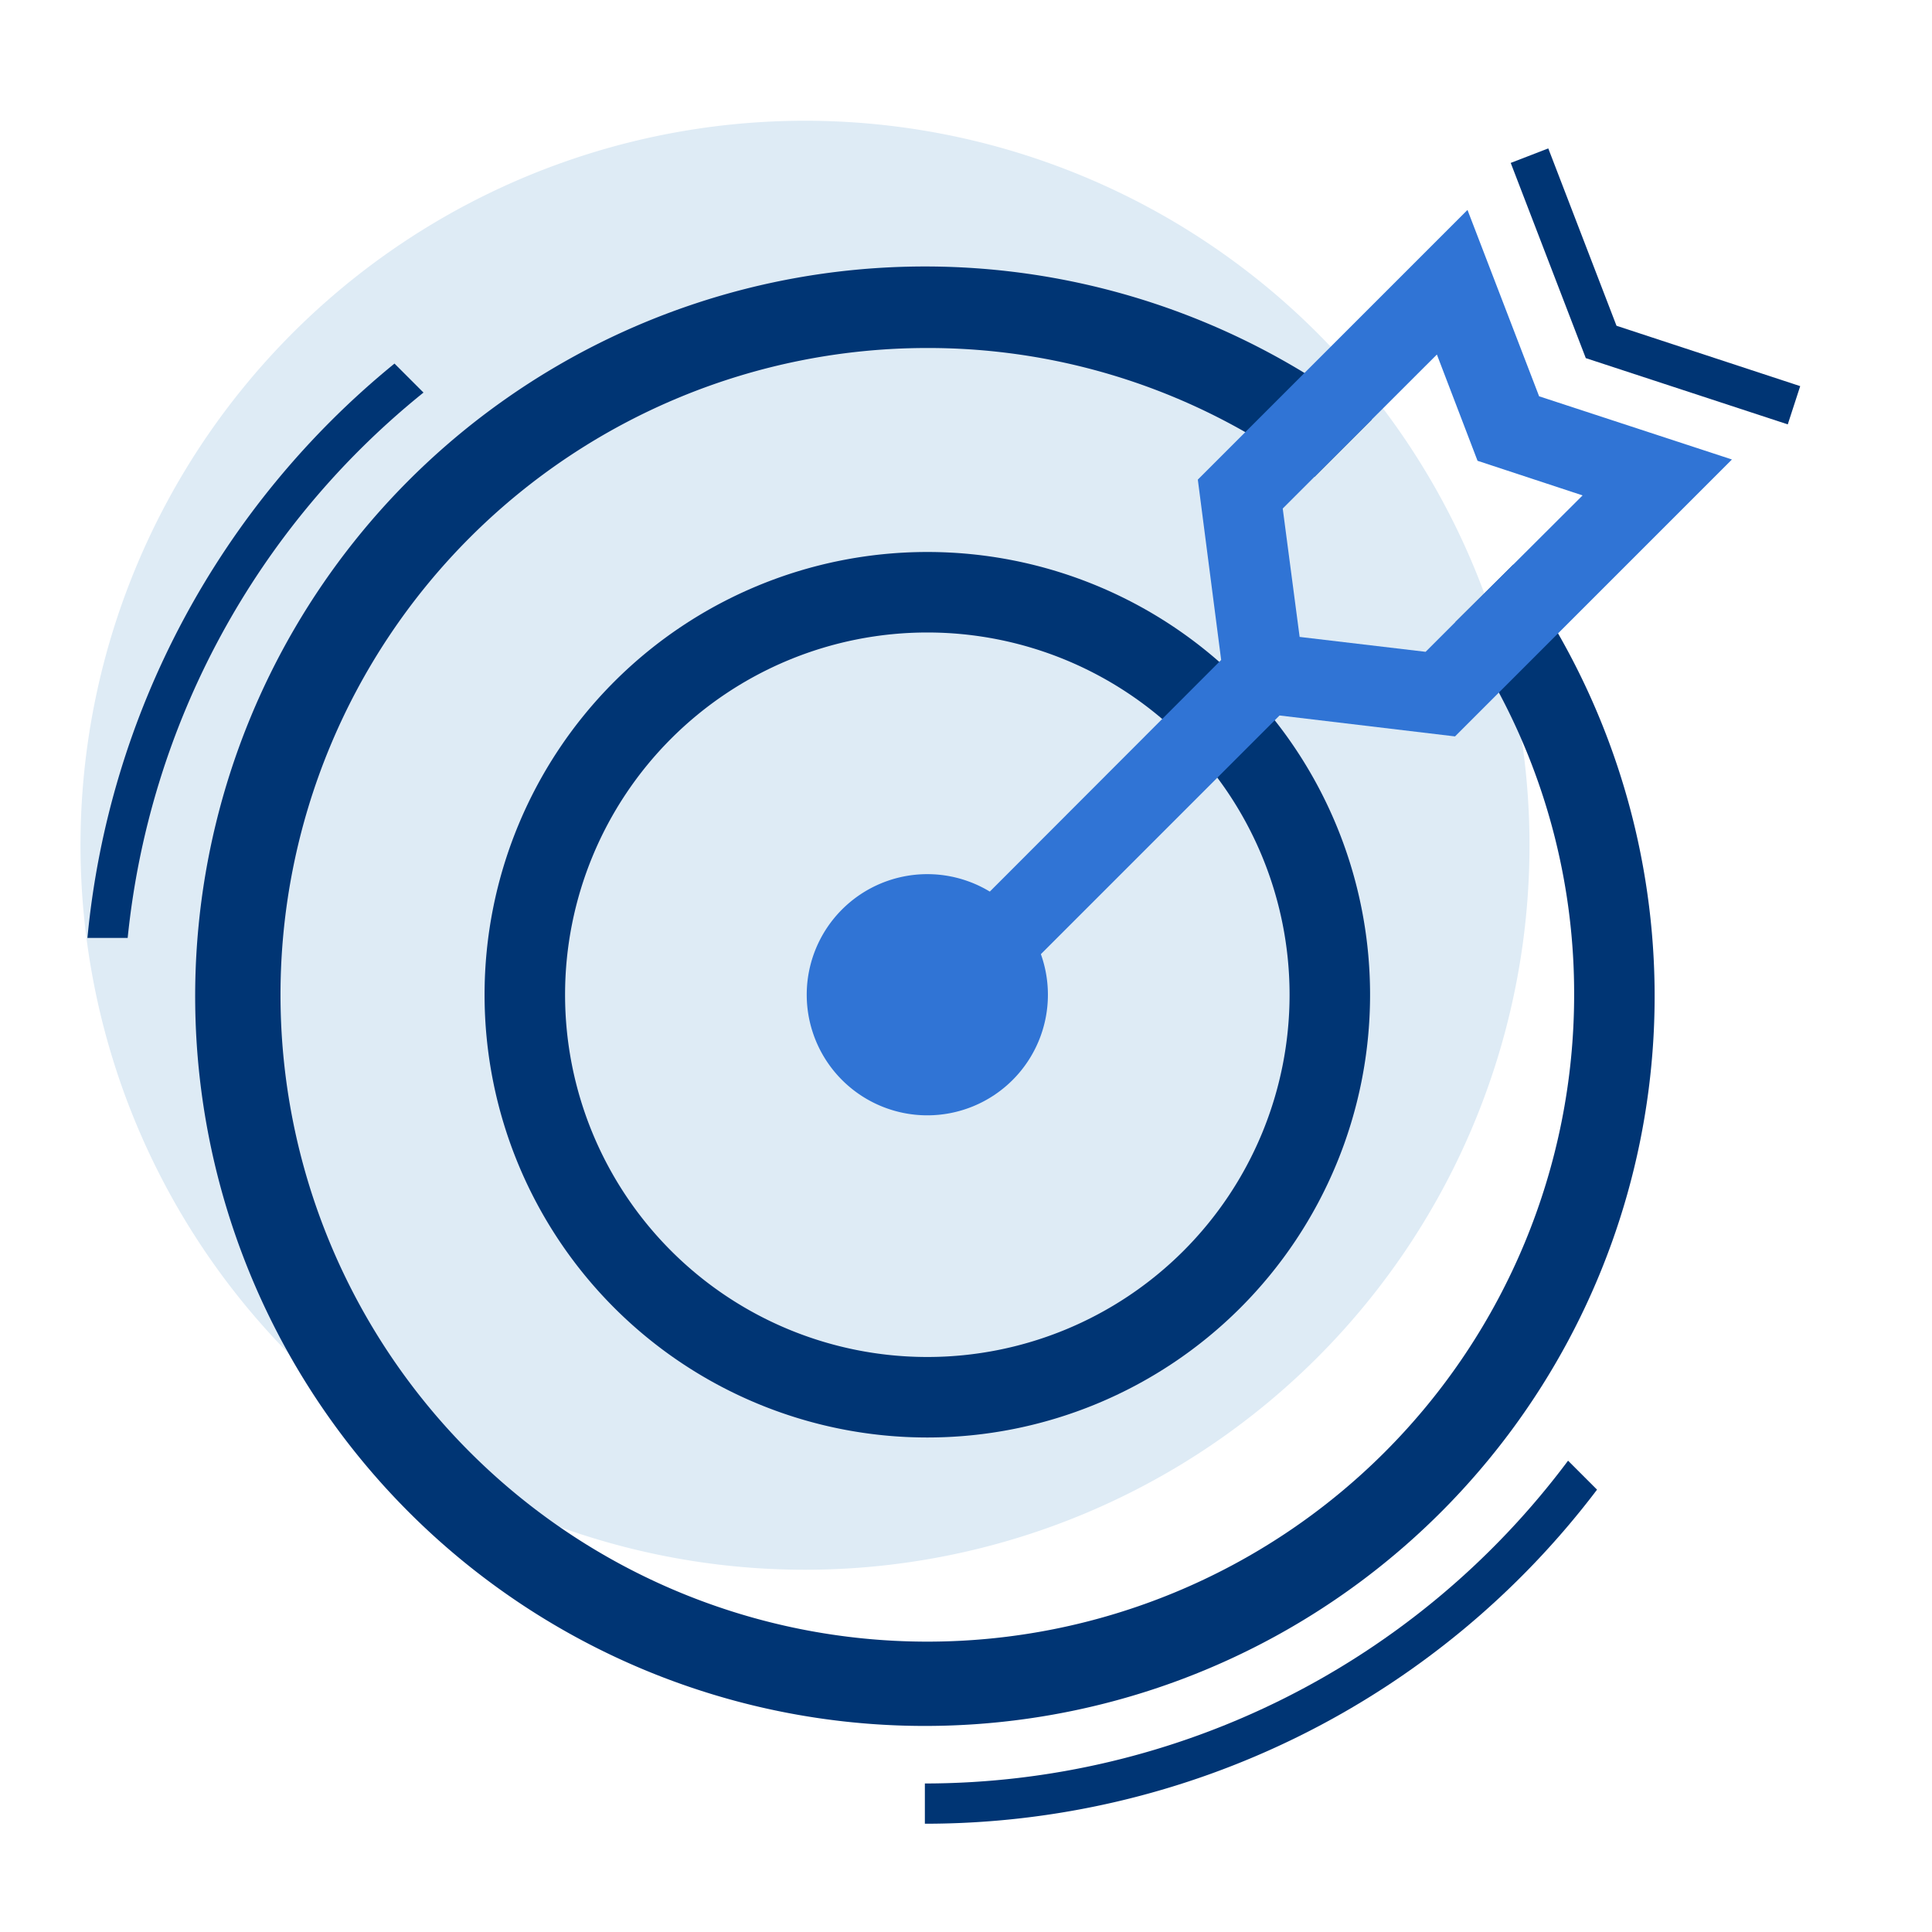
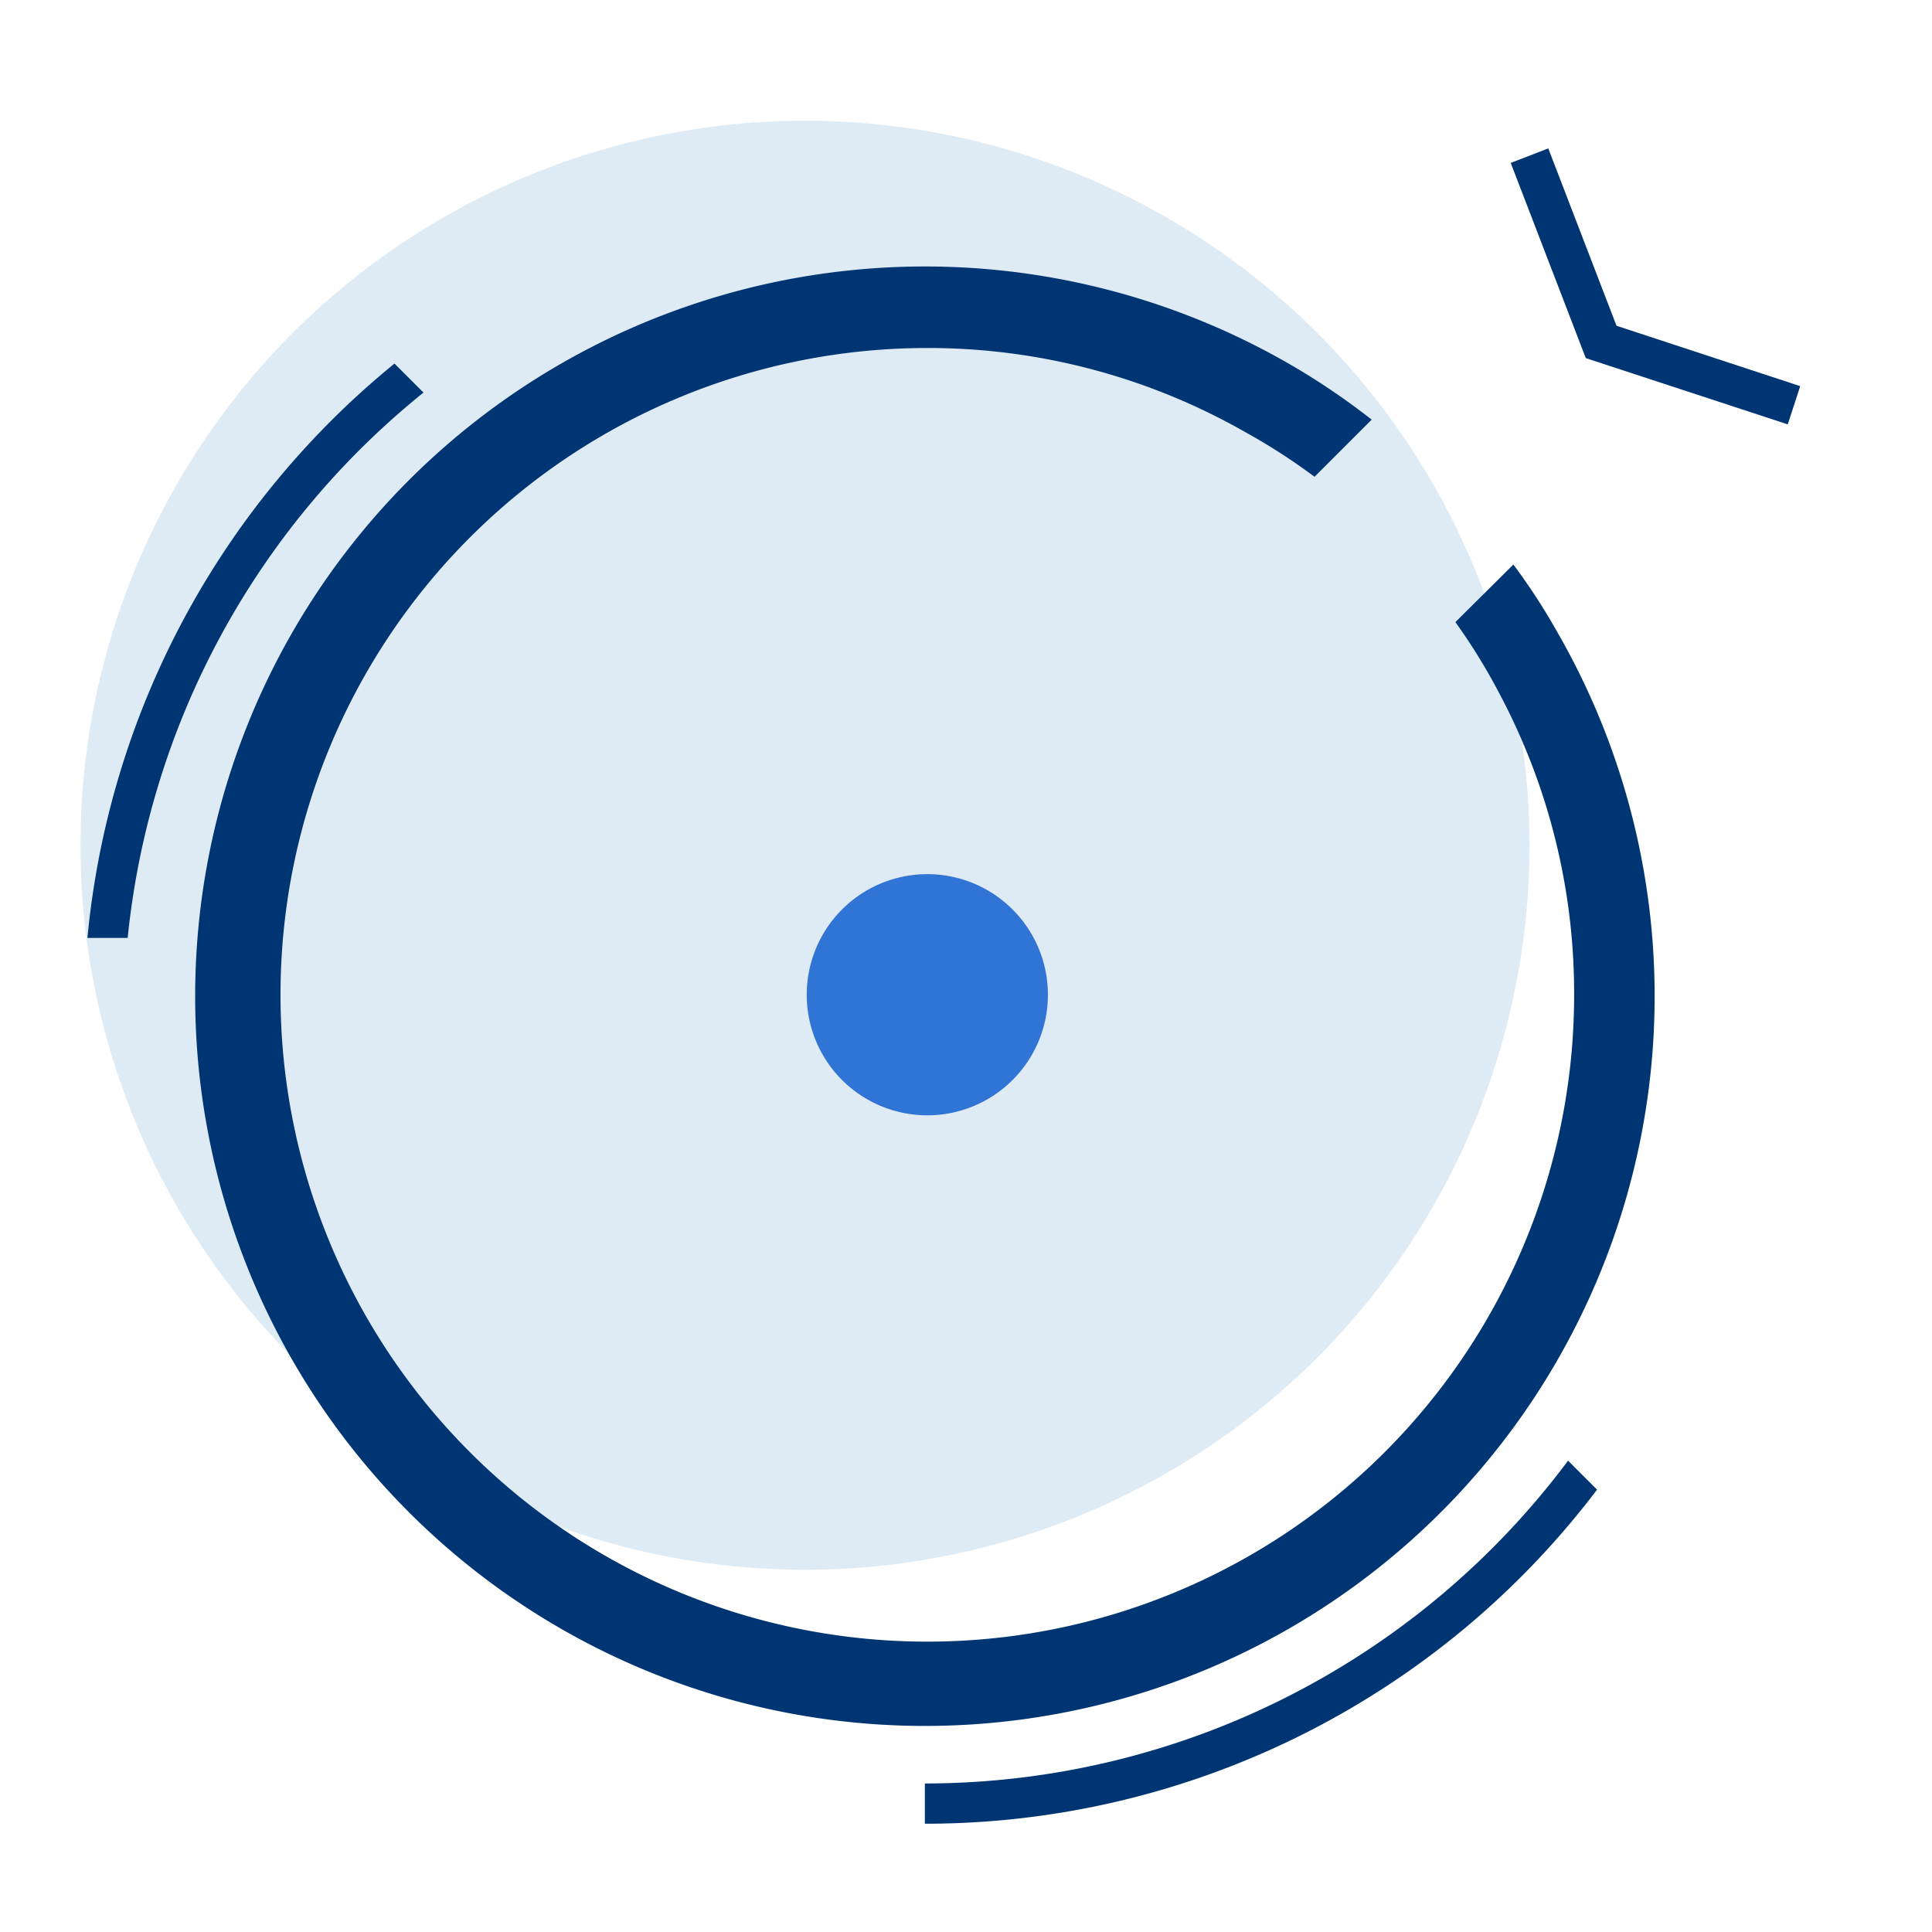
<svg xmlns="http://www.w3.org/2000/svg" id="ilu_goal_96" width="96" height="96" viewBox="0 0 96 96">
  <defs>
    <clipPath id="clip-path">
      <rect id="Rectangle_6209" data-name="Rectangle 6209" width="96" height="96" fill="none" />
    </clipPath>
  </defs>
  <g id="ikona">
    <g id="Group_16570" data-name="Group 16570" clip-path="url(#clip-path)">
      <path id="Path_16752" data-name="Path 16752" d="M74,39A36,36,0,1,1,38,3,36,36,0,0,1,74,39" transform="translate(2 3)" fill="#deebf5" />
      <g id="Group_16569" data-name="Group 16569" opacity="0">
        <g id="Group_16568" data-name="Group 16568">
          <g id="Group_16567" data-name="Group 16567" clip-path="url(#clip-path)">
            <rect id="Rectangle_6207" data-name="Rectangle 6207" width="96" height="96" />
          </g>
        </g>
      </g>
      <path id="Path_16753" data-name="Path 16753" d="M72.572,24.854a30.962,30.962,0,0,0-2.22-3.42l-2.88,2.86a29.818,29.818,0,0,1,2.16,3.5,31.726,31.726,0,0,1,3.74,15.02,32.14,32.14,0,1,1-32.14-32.14,31.812,31.812,0,0,1,15.8,4.18,29.745,29.745,0,0,1,3.44,2.22l2.84-2.84a35.52,35.52,0,0,0-3.34-2.32,36.26,36.26,0,1,0,12.6,12.94" transform="translate(4.846 6.618)" fill="#003574" />
-       <path id="Path_16754" data-name="Path 16754" d="M34.039,57.714a22,22,0,1,1,22-22,22,22,0,0,1-22,22m0-40a18,18,0,1,0,18,18,18,18,0,0,0-18-18" transform="translate(12.039 13.714)" fill="#003574" />
      <path id="Path_16755" data-name="Path 16755" d="M26.035,21.718a5.992,5.992,0,1,1-5.992,5.992,5.991,5.991,0,0,1,5.992-5.992" transform="translate(20.043 21.718)" fill="#3074d5" />
-       <path id="Path_16756" data-name="Path 16756" d="M53.859,14.476,50.3,5.216l-8.1,8.1-2.94,2.94-2.36,2.36,1.16,8.96-15.44,15.46,2.82,2.82,15.52-15.52,8.72,1.04,13.76-13.76Zm-1.28,8.356-2.88,2.86-1.48,1.48-6.26-.74-.84-6.38,7.66-7.652,2.02,5.28,5.22,1.72Z" transform="translate(22.619 5.216)" fill="#3074d5" />
      <path id="Path_16757" data-name="Path 16757" d="M18.87,10.473l-1.44-1.44A41.916,41.916,0,0,0,2.172,37.573h2a39.953,39.953,0,0,1,14.7-27.1" transform="translate(2.172 9.033)" fill="#003574" />
      <path id="Path_16758" data-name="Path 16758" d="M22.978,52.332v2a41.884,41.884,0,0,0,33.4-16.6l-1.44-1.44A39.92,39.92,0,0,1,22.978,52.332" transform="translate(22.978 36.288)" fill="#003574" />
      <path id="Path_16759" data-name="Path 16759" d="M51.3,17.4,41.264,14.108l-3.73-9.7L39.4,3.687,42.79,12.5,51.918,15.5Z" transform="translate(37.533 3.687)" fill="#003574" />
    </g>
  </g>
-   <rect id="pole" width="96" height="96" fill="none" />
</svg>